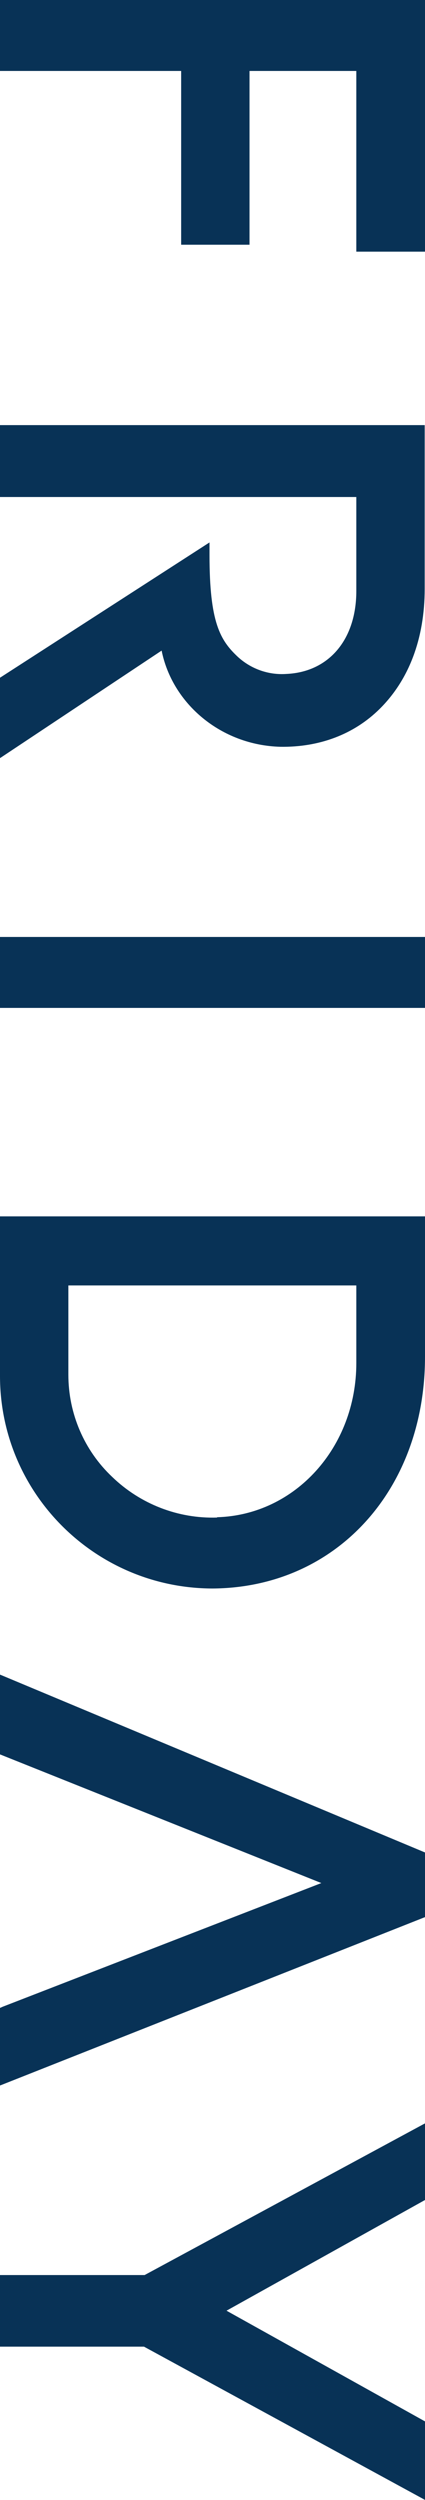
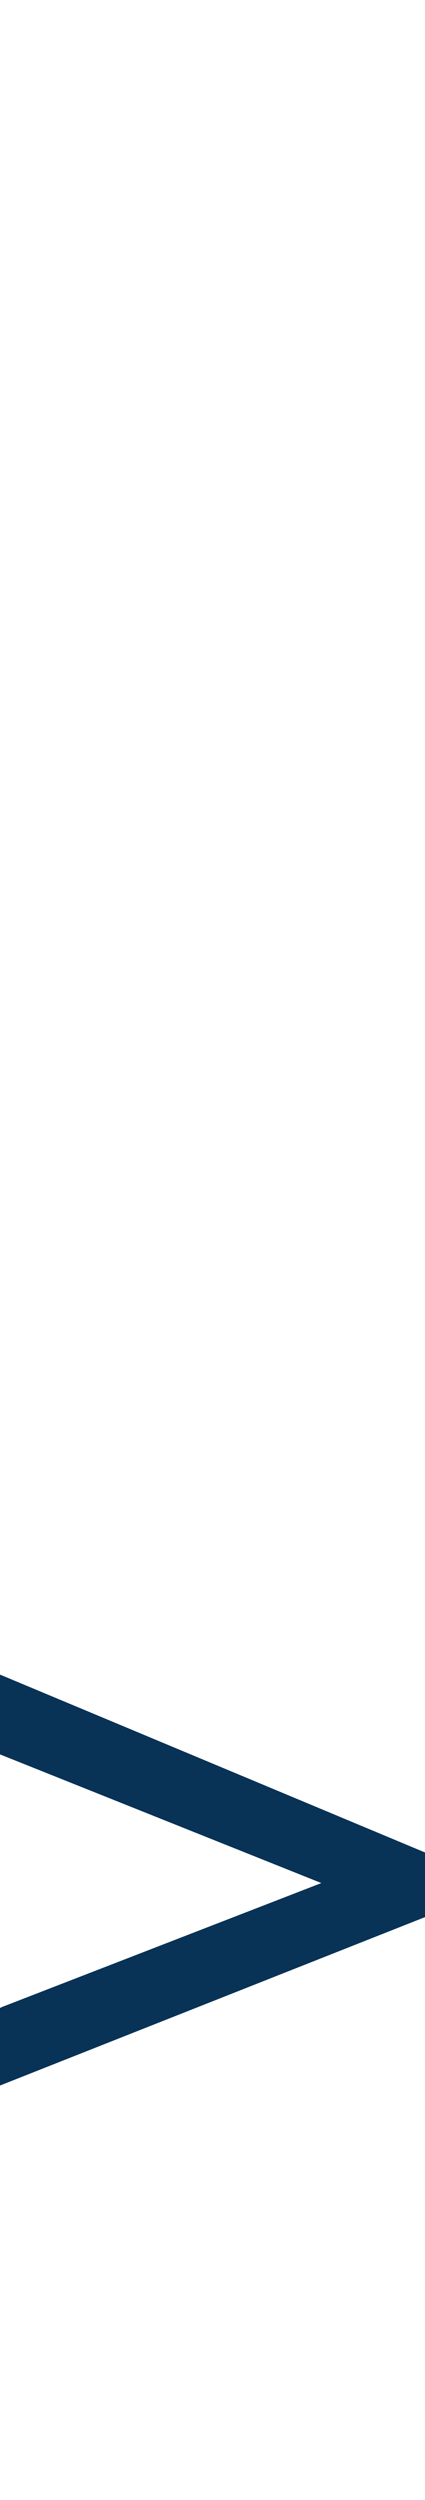
<svg xmlns="http://www.w3.org/2000/svg" id="Layer_1" data-name="Layer 1" viewBox="0 0 134.9 792.7">
  <defs>
    <style>      .cls-1 {        fill: #083256;        stroke-width: 0px;      }    </style>
  </defs>
  <g id="Layer_2" data-name="Layer 2">
    <g id="Layer_1-2" data-name="Layer 1-2">
-       <polygon class="cls-1" points="134.9 0 0 0 0 22.5 57.5 22.5 57.5 77.6 79.2 77.6 79.2 22.5 113.1 22.5 113.1 79.8 134.9 79.8 134.9 0" />
-       <path class="cls-1" d="M88.9,236.8c12.4.2,23.4-3.9,31.6-12,9.3-9.2,14.3-22.3,14.3-38.1v-51.9H0v22.8h113.1v29.8c0,15.4-8.7,25.7-22.2,26.3-5.7.4-11.3-1.6-15.5-5.5-5.5-5.2-8.9-10.8-8.9-32.2v-4L0,214.9v25.5l51.3-34.1c3.4,16.9,18.9,30,37.7,30.5" />
-       <rect class="cls-1" x="0" y="297.1" width="134.9" height="22.5" />
-       <path class="cls-1" d="M68.9,481.2c-12.4.4-24.4-4.3-33.3-12.9-8.9-8.4-13.9-20.1-13.9-32.4v-28.3h91.4v24.6c0,26.7-19.4,48.2-44.2,48.9M134.9,430.2v-44.5H0v50.6c0,37.2,30.2,67.3,67.4,67.4,39.1-.2,67.5-31.1,67.5-73.5" />
      <polygon class="cls-1" points="134.9 587.4 0 531 0 556.3 102 597.1 .9 636.3 0 636.7 0 661.3 134.9 607.9 134.9 587.4" />
-       <polygon class="cls-1" points="134.9 767.8 71.9 732.7 134.9 697.6 134.9 673.3 45.9 721.4 0 721.4 0 744.1 45.7 744.1 134.9 792.7 134.9 767.8" />
    </g>
  </g>
</svg>